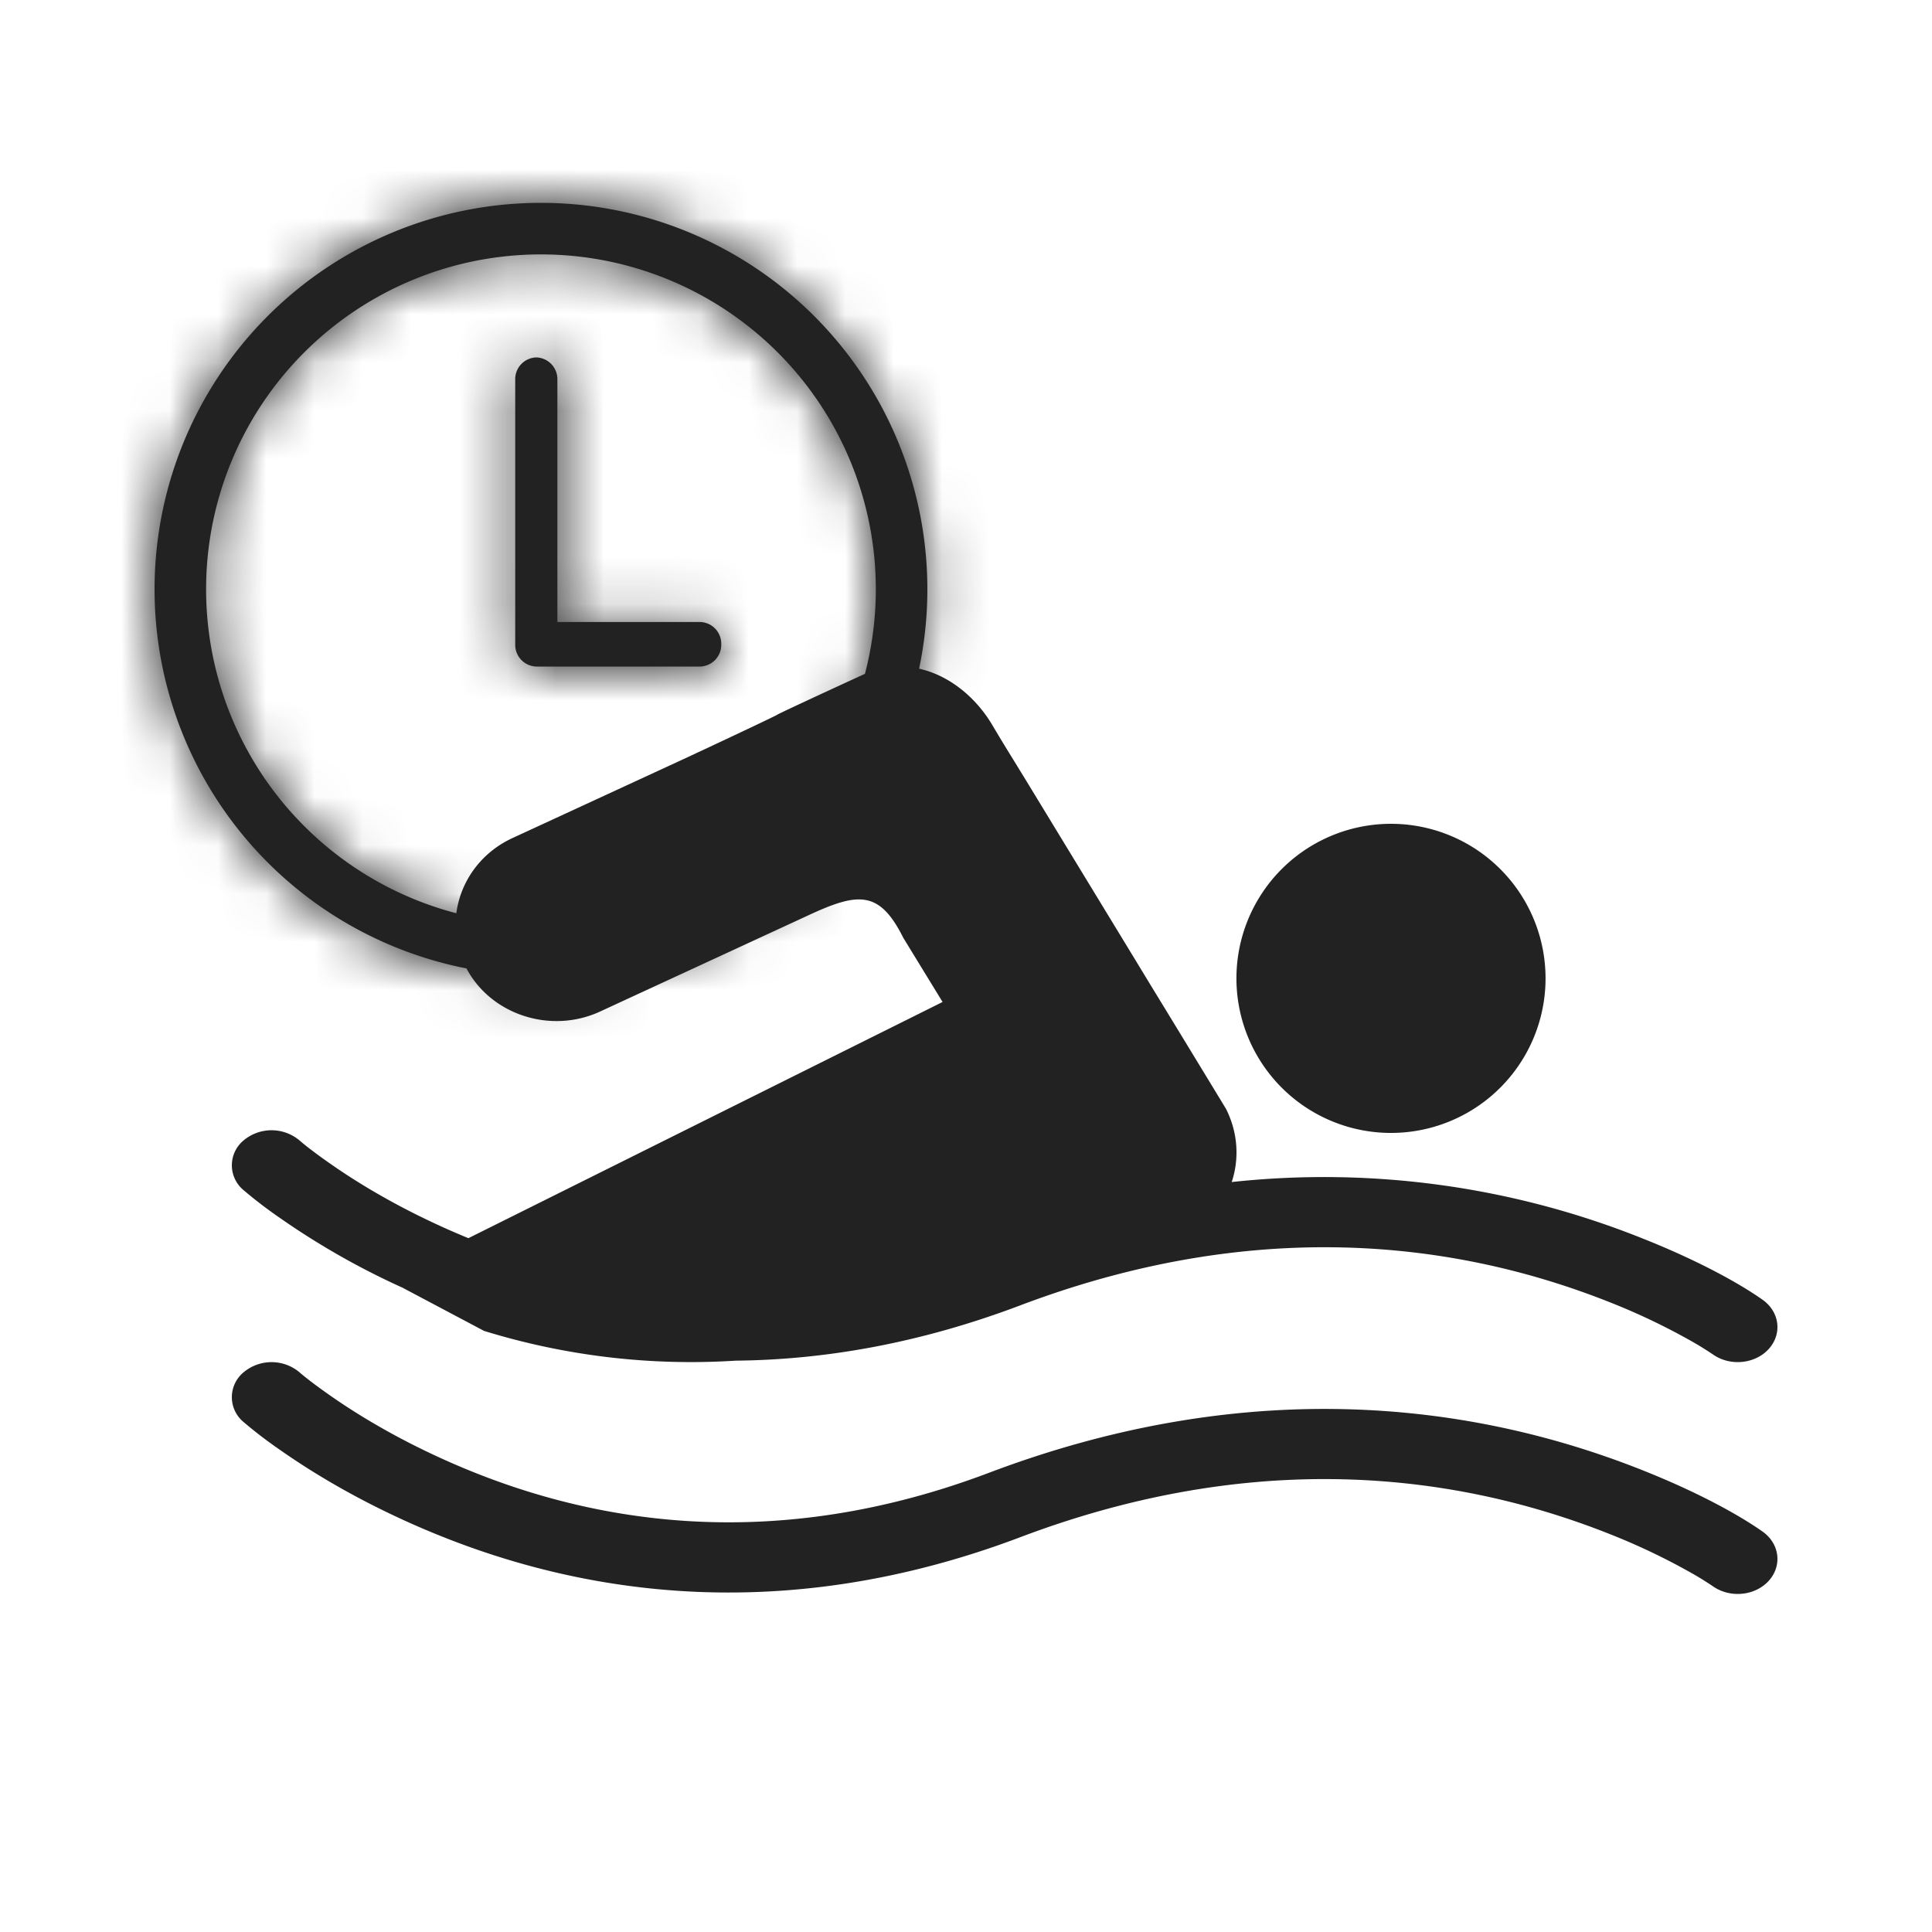
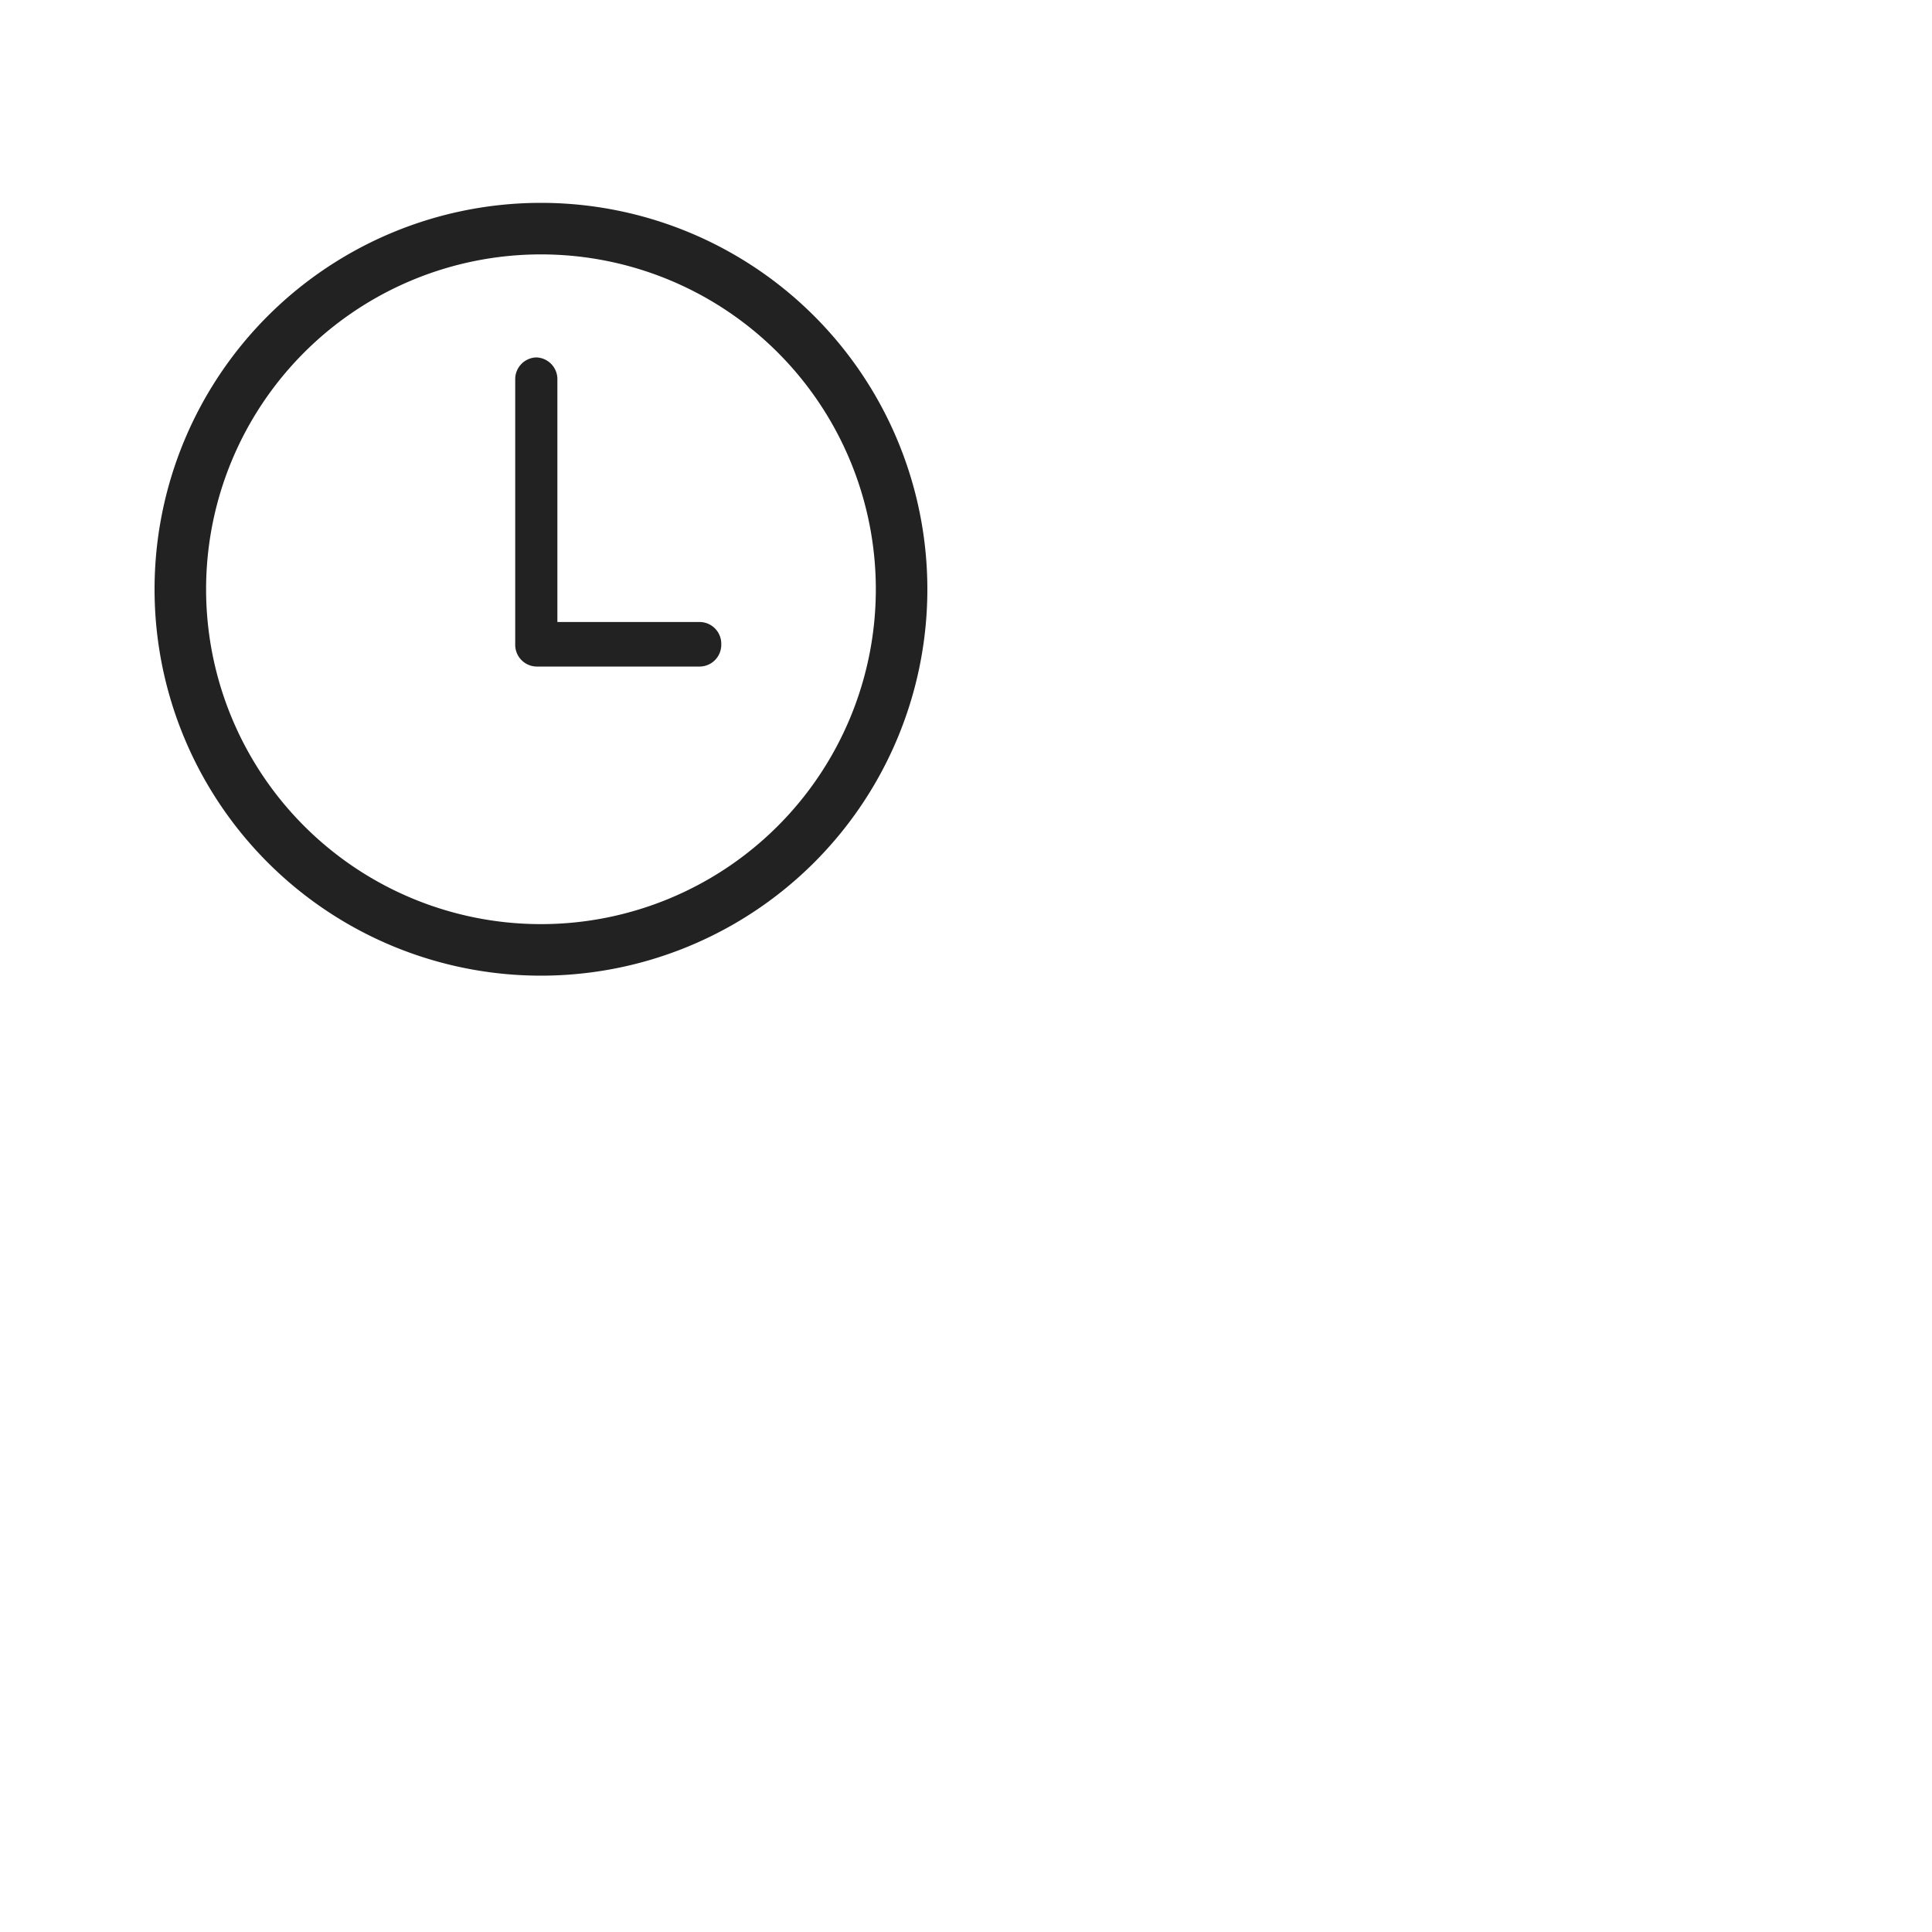
<svg xmlns="http://www.w3.org/2000/svg" xmlns:xlink="http://www.w3.org/1999/xlink" height="40" viewBox="0 0 40 40" width="40">
  <defs>
    <path id="a" d="m18.133 11.2a6.933 6.933 0 1 0 -13.866 0 6.933 6.933 0 1 0 13.866 0zm1.067 0a8 8 0 0 1 -8 8 8 8 0 0 1 -8-8 8 8 0 0 1 8-8 8 8 0 0 1 8 8zm-4.703.678a.45.45 0 0 1 .436.461.45.45 0 0 1 -.436.461h-3.394a.45.45 0 0 1 -.436-.461v-5.478a.45.45 0 0 1 .436-.461.45.45 0 0 1 .437.461v5.017z" />
    <mask id="b" fill="#fff">
      <use fill="#fff" fill-rule="evenodd" xlink:href="#a" />
    </mask>
  </defs>
  <g fill="#222" fill-rule="evenodd" transform="translate(0 1)">
-     <path d="m8.353 25.669a15.788 15.788 0 0 1 -2.568-1.46 9.11 9.11 0 0 1 -.744-.57.667.667 0 0 1 0-1.026.901.901 0 0 1 1.162 0c.096.084.3.246.606.46.518.365 1.124.73 1.808 1.072.356.177.716.341 1.081.49l9.817-4.89-.813-1.328c-.495-.99-.936-.945-1.967-.466l-4.305 1.989c-1.031.48-2.286.066-2.788-.92-.503-.984-.07-2.184.96-2.665l3.628-1.675c1.031-.481 1.872-.88 1.868-.886-.002-.006.787-.374 1.757-.819 1.088-.497 2.163.138 2.696 1.047.22.373.45.74.677 1.111.87 1.43 1.741 2.858 2.61 4.288.517.846 1.032 1.692 1.546 2.538.25.497.275 1.04.117 1.514a17.748 17.748 0 0 1 8.487 1.16c1.186.47 2.034.945 2.503 1.276.355.25.412.707.129 1.02-.284.313-.801.363-1.156.113a6.74 6.74 0 0 0 -.531-.323 13.504 13.504 0 0 0 -1.618-.763c-3.552-1.407-7.681-1.636-12.191.07-2.03.768-4 1.127-5.892 1.145a14.526 14.526 0 0 1 -5.21-.616l-1.67-.885zm23.646-6.412a3.2 3.2 0 1 1 -6.398-.114 3.2 3.2 0 0 1 6.398.114zm-26.958 9.183a.667.667 0 0 1 0-1.026.901.901 0 0 1 1.162 0c.096.084.3.246.606.46.518.365 1.124.73 1.808 1.072 3.5 1.746 7.507 2.192 11.86.546 4.965-1.878 9.566-1.623 13.511-.06 1.186.47 2.034.946 2.503 1.277.355.25.412.707.129 1.02-.284.313-.801.363-1.156.113a6.74 6.74 0 0 0 -.531-.323 13.504 13.504 0 0 0 -1.618-.763c-3.552-1.407-7.681-1.636-12.191.07-4.868 1.841-9.4 1.337-13.316-.616-.763-.381-1.44-.79-2.023-1.2a9.11 9.11 0 0 1 -.744-.57z" />
    <g fill-rule="nonzero">
      <use xlink:href="#a" />
      <g mask="url(#b)">
-         <path d="m0 0h40v40h-40z" />
-       </g>
+         </g>
    </g>
  </g>
</svg>